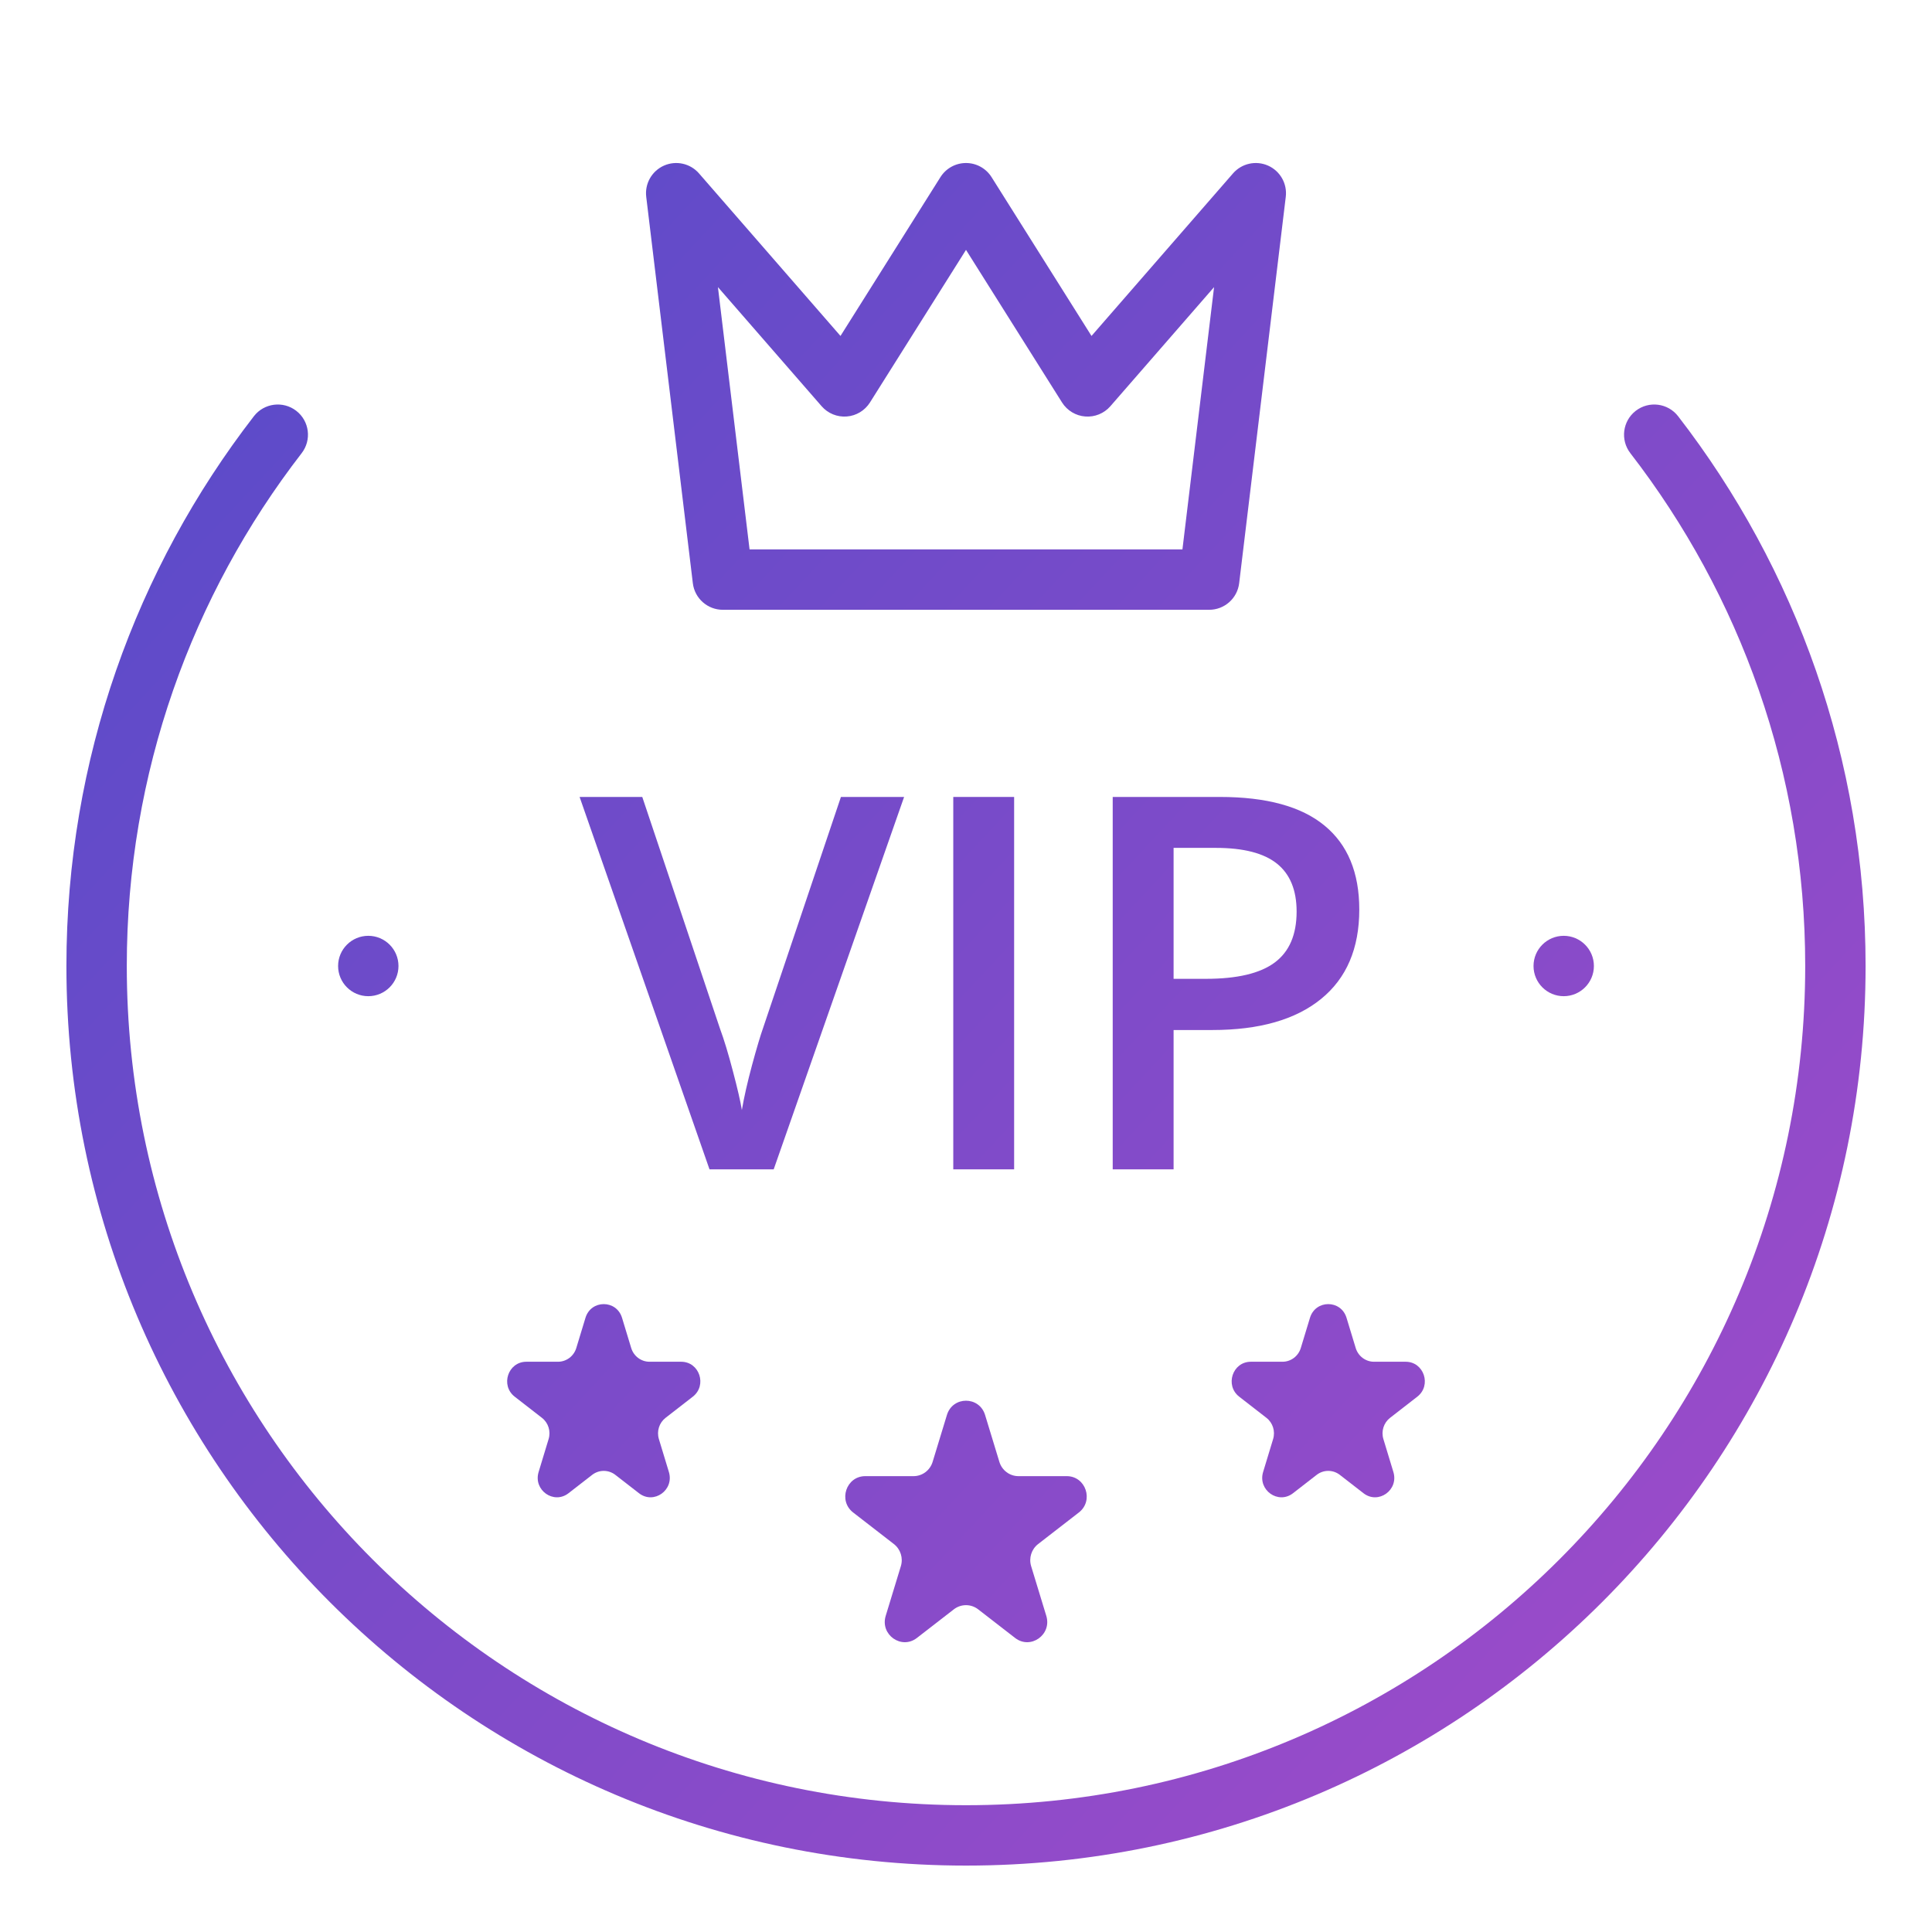
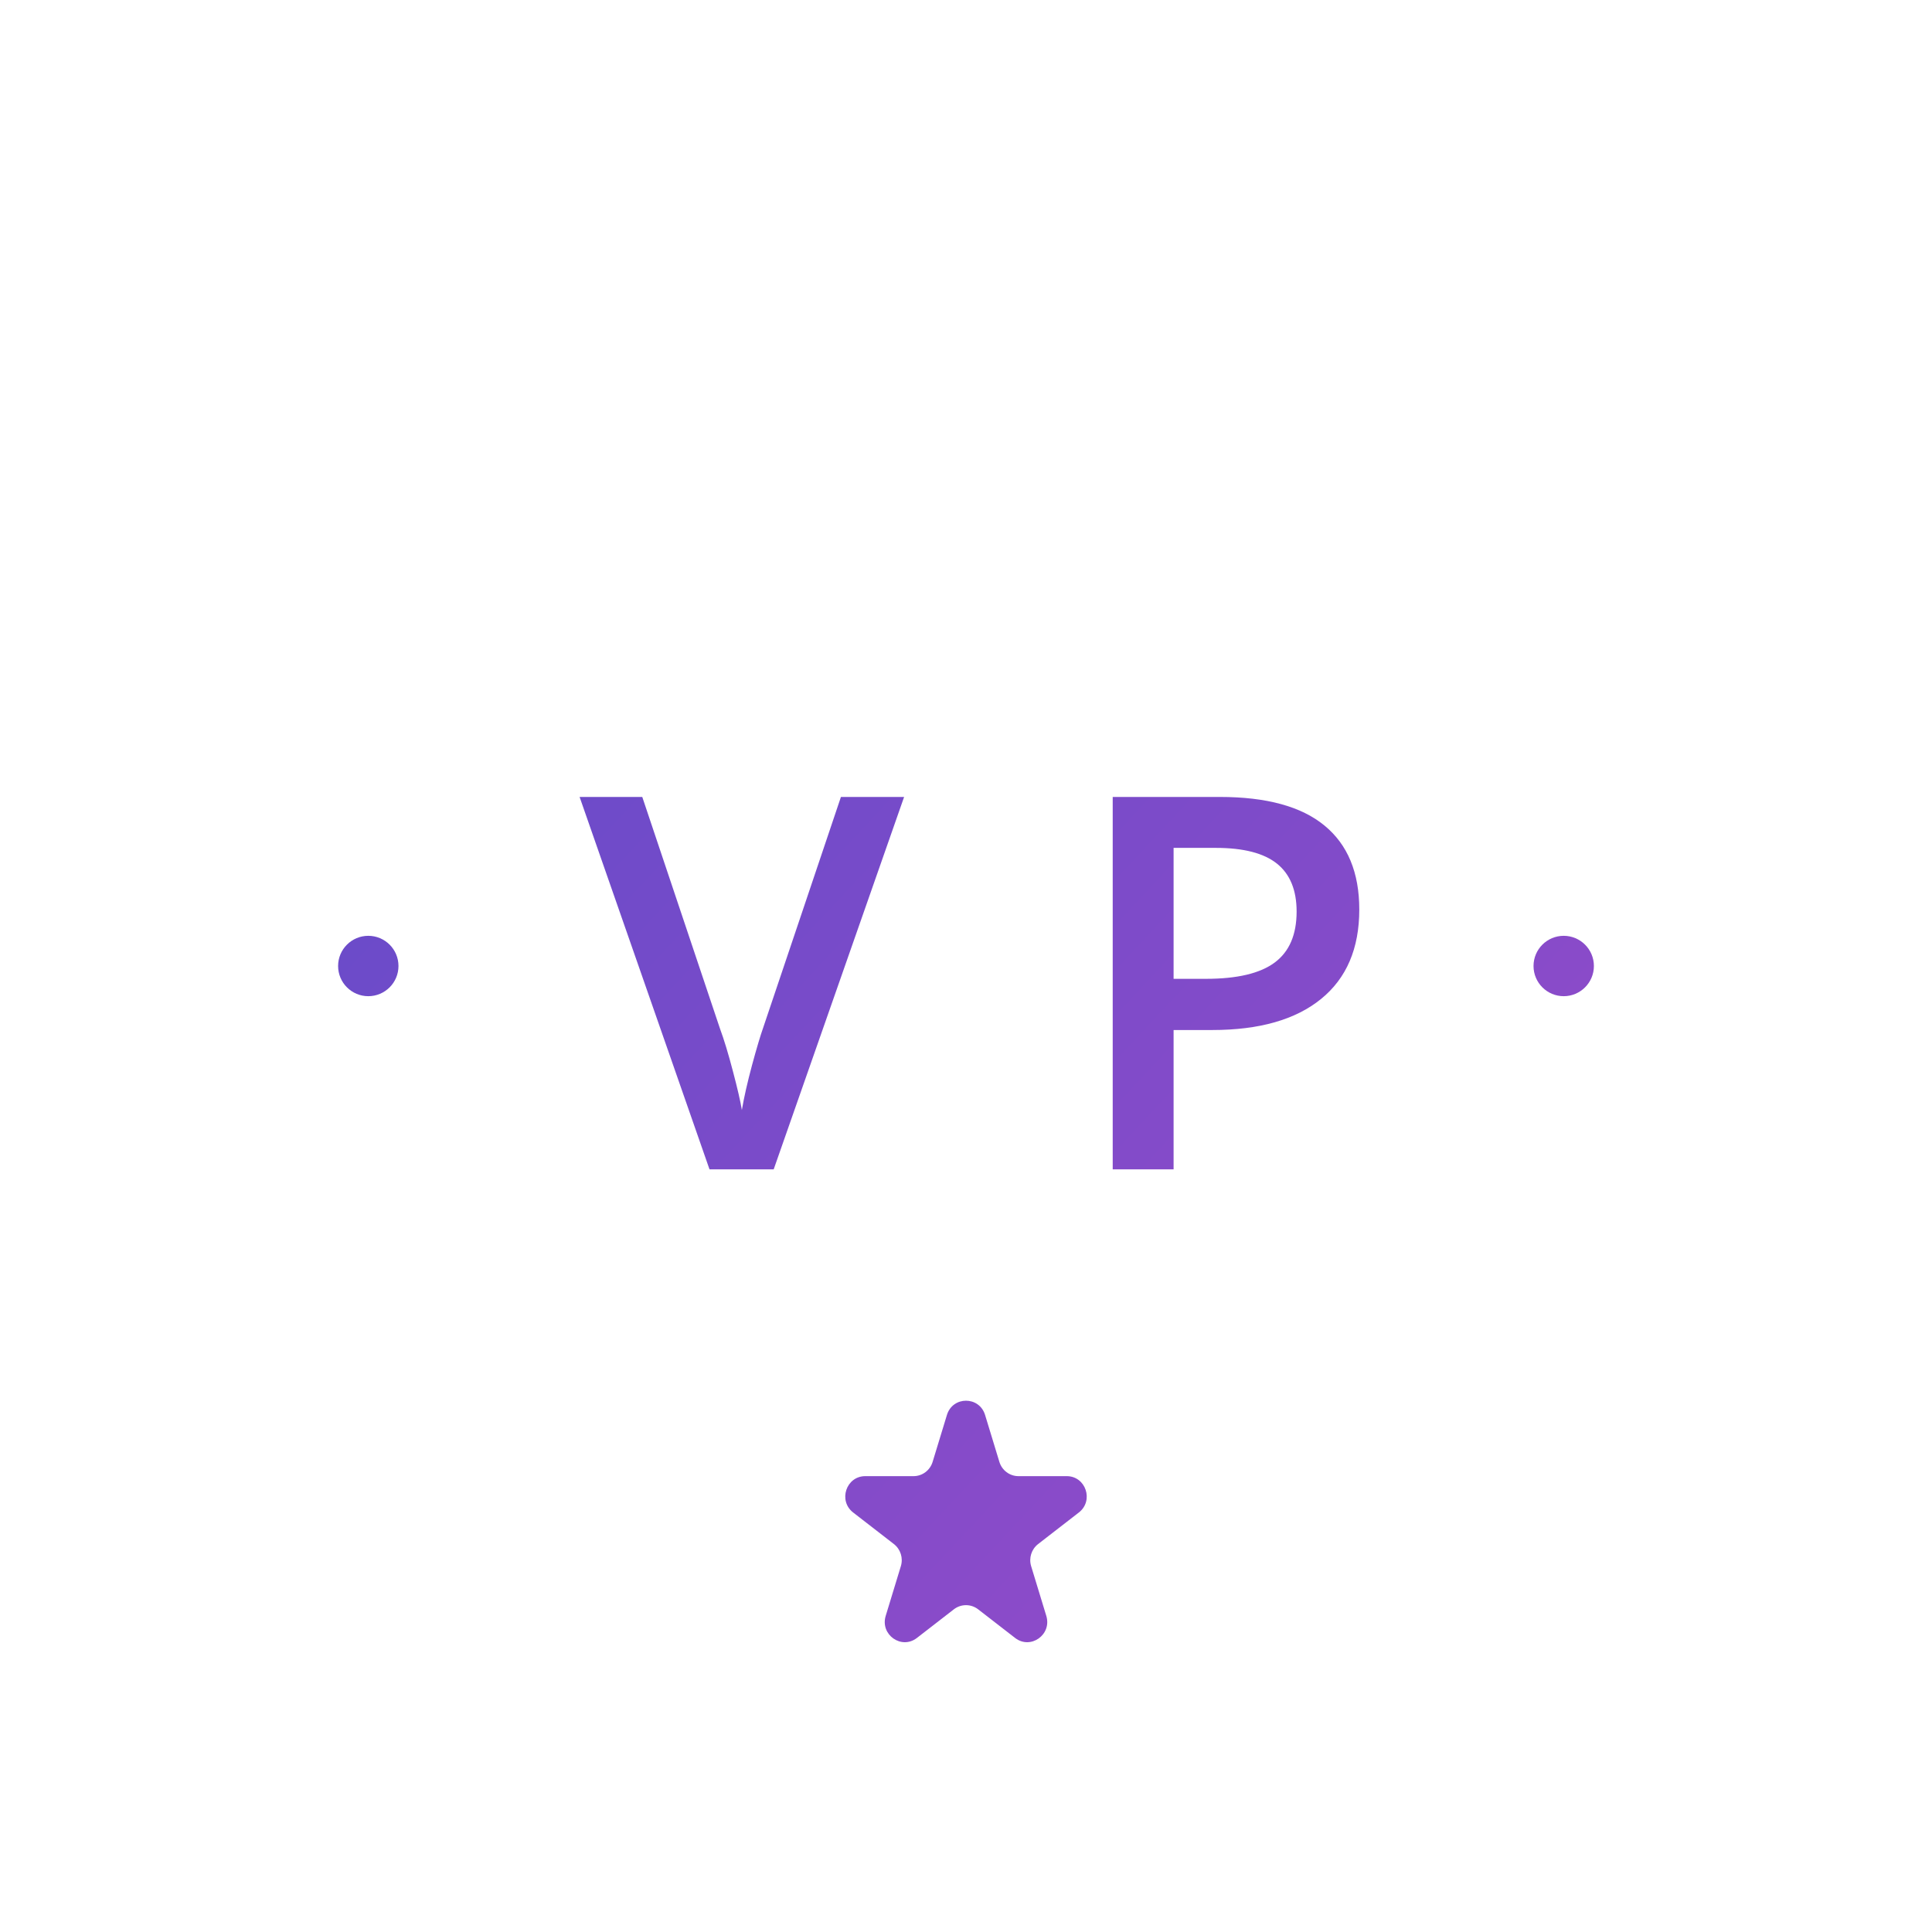
<svg xmlns="http://www.w3.org/2000/svg" width="80" height="80" viewBox="0 0 80 80" fill="none">
-   <path fill-rule="evenodd" clip-rule="evenodd" d="M28.943 7.179C28.582 6.765 27.994 6.635 27.492 6.858C26.991 7.081 26.693 7.605 26.759 8.15L28.689 24.15C28.765 24.778 29.298 25.25 29.93 25.25H50.07C50.702 25.25 51.235 24.778 51.311 24.15L53.241 8.15C53.307 7.605 53.009 7.081 52.508 6.858C52.006 6.635 51.418 6.765 51.057 7.179L45.197 13.911L41.058 7.334C40.829 6.971 40.43 6.75 40 6.75C39.57 6.75 39.171 6.971 38.942 7.334L34.803 13.911L28.943 7.179ZM31.038 22.75L29.728 11.889L34.022 16.821C34.282 17.119 34.667 17.277 35.062 17.246C35.456 17.216 35.812 17 36.023 16.666L40 10.347L43.977 16.666C44.188 17 44.544 17.216 44.938 17.246C45.333 17.277 45.718 17.119 45.978 16.821L50.272 11.889L48.962 22.75H31.038Z" fill="url(#paint0_radial_420_10597)" />
-   <path d="M12.491 18.765C12.913 18.218 12.813 17.433 12.267 17.011C11.721 16.589 10.935 16.689 10.513 17.235C5.646 23.53 2.75 31.429 2.75 40C2.75 60.573 19.427 77.25 40 77.25C60.573 77.25 77.25 60.573 77.25 40C77.25 31.429 74.353 23.53 69.487 17.235C69.064 16.689 68.279 16.589 67.733 17.011C67.187 17.433 67.087 18.218 67.509 18.765C72.049 24.637 74.75 32.001 74.75 40C74.75 59.192 59.192 74.75 40 74.75C20.808 74.75 5.25 59.192 5.25 40C5.25 32.001 7.951 24.637 12.491 18.765Z" fill="url(#paint1_radial_420_10597)" />
-   <path d="M24.243 54.568C24.473 53.811 25.527 53.811 25.757 54.568L26.137 55.819C26.24 56.156 26.547 56.387 26.895 56.387H28.206C28.964 56.387 29.29 57.365 28.687 57.834L27.559 58.71C27.295 58.915 27.185 59.266 27.283 59.588L27.697 60.952C27.925 61.702 27.072 62.307 26.459 61.831L25.481 61.072C25.197 60.851 24.803 60.851 24.519 61.072L23.541 61.831C22.928 62.307 22.075 61.702 22.303 60.952L22.717 59.588C22.815 59.266 22.705 58.915 22.441 58.71L21.313 57.834C20.71 57.365 21.036 56.387 21.794 56.387H23.105C23.453 56.387 23.76 56.156 23.863 55.819L24.243 54.568Z" fill="url(#paint2_radial_420_10597)" />
-   <path d="M55.757 54.568C55.527 53.811 54.473 53.811 54.243 54.568L53.863 55.819C53.76 56.156 53.453 56.387 53.105 56.387H51.794C51.036 56.387 50.711 57.365 51.313 57.834L52.441 58.71C52.705 58.915 52.815 59.266 52.717 59.588L52.303 60.952C52.075 61.702 52.928 62.307 53.541 61.831L54.519 61.072C54.803 60.851 55.197 60.851 55.481 61.072L56.459 61.831C57.072 62.307 57.925 61.702 57.697 60.952L57.283 59.588C57.185 59.266 57.295 58.915 57.559 58.71L58.687 57.834C59.289 57.365 58.964 56.387 58.206 56.387H56.895C56.547 56.387 56.24 56.156 56.137 55.819L55.757 54.568Z" fill="url(#paint3_radial_420_10597)" />
  <path d="M41.382 60.533L40.79 58.591C40.55 57.803 39.45 57.803 39.21 58.591L38.618 60.533C38.511 60.884 38.191 61.124 37.828 61.124H35.829C35.038 61.124 34.698 62.142 35.327 62.629L37.014 63.936C37.29 64.15 37.405 64.514 37.303 64.85L36.675 66.91C36.437 67.69 37.327 68.32 37.967 67.824L39.498 66.638C39.794 66.409 40.206 66.409 40.502 66.638L42.033 67.824C42.673 68.32 43.563 67.69 43.325 66.91L42.697 64.85C42.595 64.514 42.71 64.15 42.986 63.936L44.673 62.629C45.302 62.142 44.962 61.124 44.171 61.124H42.172C41.809 61.124 41.489 60.884 41.382 60.533Z" fill="url(#paint4_radial_420_10597)" />
  <path d="M37.437 33H34.821L31.605 42.545C31.485 42.883 31.33 43.403 31.14 44.106C30.951 44.809 30.81 45.428 30.719 45.963C30.662 45.611 30.539 45.077 30.349 44.359C30.16 43.635 29.98 43.044 29.811 42.587L26.595 33H24L29.379 48.42H32.037L37.437 33Z" fill="url(#paint5_radial_420_10597)" />
-   <path d="M39.473 33V48.42H41.993V33H39.473Z" fill="url(#paint6_radial_420_10597)" />
  <path fill-rule="evenodd" clip-rule="evenodd" d="M56.285 37.662C56.285 39.272 55.758 40.506 54.703 41.364C53.648 42.222 52.147 42.651 50.199 42.651H48.596V48.42H46.075V33H50.516C52.442 33 53.884 33.394 54.84 34.181C55.803 34.969 56.285 36.129 56.285 37.662ZM48.596 40.531H49.936C51.229 40.531 52.179 40.306 52.783 39.856C53.388 39.406 53.69 38.703 53.69 37.746C53.69 36.86 53.42 36.199 52.878 35.763C52.337 35.328 51.493 35.109 50.347 35.109H48.596V40.531Z" fill="url(#paint7_radial_420_10597)" />
  <path d="M66 40C66 40.69 65.44 41.25 64.75 41.25C64.06 41.25 63.5 40.69 63.5 40C63.5 39.31 64.06 38.75 64.75 38.75C65.44 38.75 66 39.31 66 40Z" fill="url(#paint8_radial_420_10597)" />
  <path d="M15.25 41.25C15.94 41.25 16.5 40.69 16.5 40C16.5 39.31 15.94 38.75 15.25 38.75C14.56 38.75 14 39.31 14 40C14 40.69 14.56 41.25 15.25 41.25Z" fill="url(#paint9_radial_420_10597)" />
  <defs>
    <radialGradient id="paint0_radial_420_10597" cx="0" cy="0" r="1" gradientUnits="userSpaceOnUse" gradientTransform="translate(2.75 6.75) rotate(43.42) scale(102.57 2902.86)">
      <stop stop-color="#544BC9" />
      <stop offset="1" stop-color="#A44BC9" />
    </radialGradient>
    <radialGradient id="paint1_radial_420_10597" cx="0" cy="0" r="1" gradientUnits="userSpaceOnUse" gradientTransform="translate(2.75 6.75) rotate(43.42) scale(102.57 2902.86)">
      <stop stop-color="#544BC9" />
      <stop offset="1" stop-color="#A44BC9" />
    </radialGradient>
    <radialGradient id="paint2_radial_420_10597" cx="0" cy="0" r="1" gradientUnits="userSpaceOnUse" gradientTransform="translate(2.75 6.75) rotate(43.42) scale(102.57 2902.86)">
      <stop stop-color="#544BC9" />
      <stop offset="1" stop-color="#A44BC9" />
    </radialGradient>
    <radialGradient id="paint3_radial_420_10597" cx="0" cy="0" r="1" gradientUnits="userSpaceOnUse" gradientTransform="translate(2.75 6.75) rotate(43.42) scale(102.57 2902.86)">
      <stop stop-color="#544BC9" />
      <stop offset="1" stop-color="#A44BC9" />
    </radialGradient>
    <radialGradient id="paint4_radial_420_10597" cx="0" cy="0" r="1" gradientUnits="userSpaceOnUse" gradientTransform="translate(2.75 6.75) rotate(43.42) scale(102.57 2902.86)">
      <stop stop-color="#544BC9" />
      <stop offset="1" stop-color="#A44BC9" />
    </radialGradient>
    <radialGradient id="paint5_radial_420_10597" cx="0" cy="0" r="1" gradientUnits="userSpaceOnUse" gradientTransform="translate(2.75 6.75) rotate(43.42) scale(102.57 2902.86)">
      <stop stop-color="#544BC9" />
      <stop offset="1" stop-color="#A44BC9" />
    </radialGradient>
    <radialGradient id="paint6_radial_420_10597" cx="0" cy="0" r="1" gradientUnits="userSpaceOnUse" gradientTransform="translate(2.75 6.75) rotate(43.42) scale(102.57 2902.86)">
      <stop stop-color="#544BC9" />
      <stop offset="1" stop-color="#A44BC9" />
    </radialGradient>
    <radialGradient id="paint7_radial_420_10597" cx="0" cy="0" r="1" gradientUnits="userSpaceOnUse" gradientTransform="translate(2.75 6.75) rotate(43.42) scale(102.57 2902.86)">
      <stop stop-color="#544BC9" />
      <stop offset="1" stop-color="#A44BC9" />
    </radialGradient>
    <radialGradient id="paint8_radial_420_10597" cx="0" cy="0" r="1" gradientUnits="userSpaceOnUse" gradientTransform="translate(2.75 6.75) rotate(43.42) scale(102.57 2902.86)">
      <stop stop-color="#544BC9" />
      <stop offset="1" stop-color="#A44BC9" />
    </radialGradient>
    <radialGradient id="paint9_radial_420_10597" cx="0" cy="0" r="1" gradientUnits="userSpaceOnUse" gradientTransform="translate(2.75 6.75) rotate(43.42) scale(102.57 2902.86)">
      <stop stop-color="#544BC9" />
      <stop offset="1" stop-color="#A44BC9" />
    </radialGradient>
  </defs>
</svg>